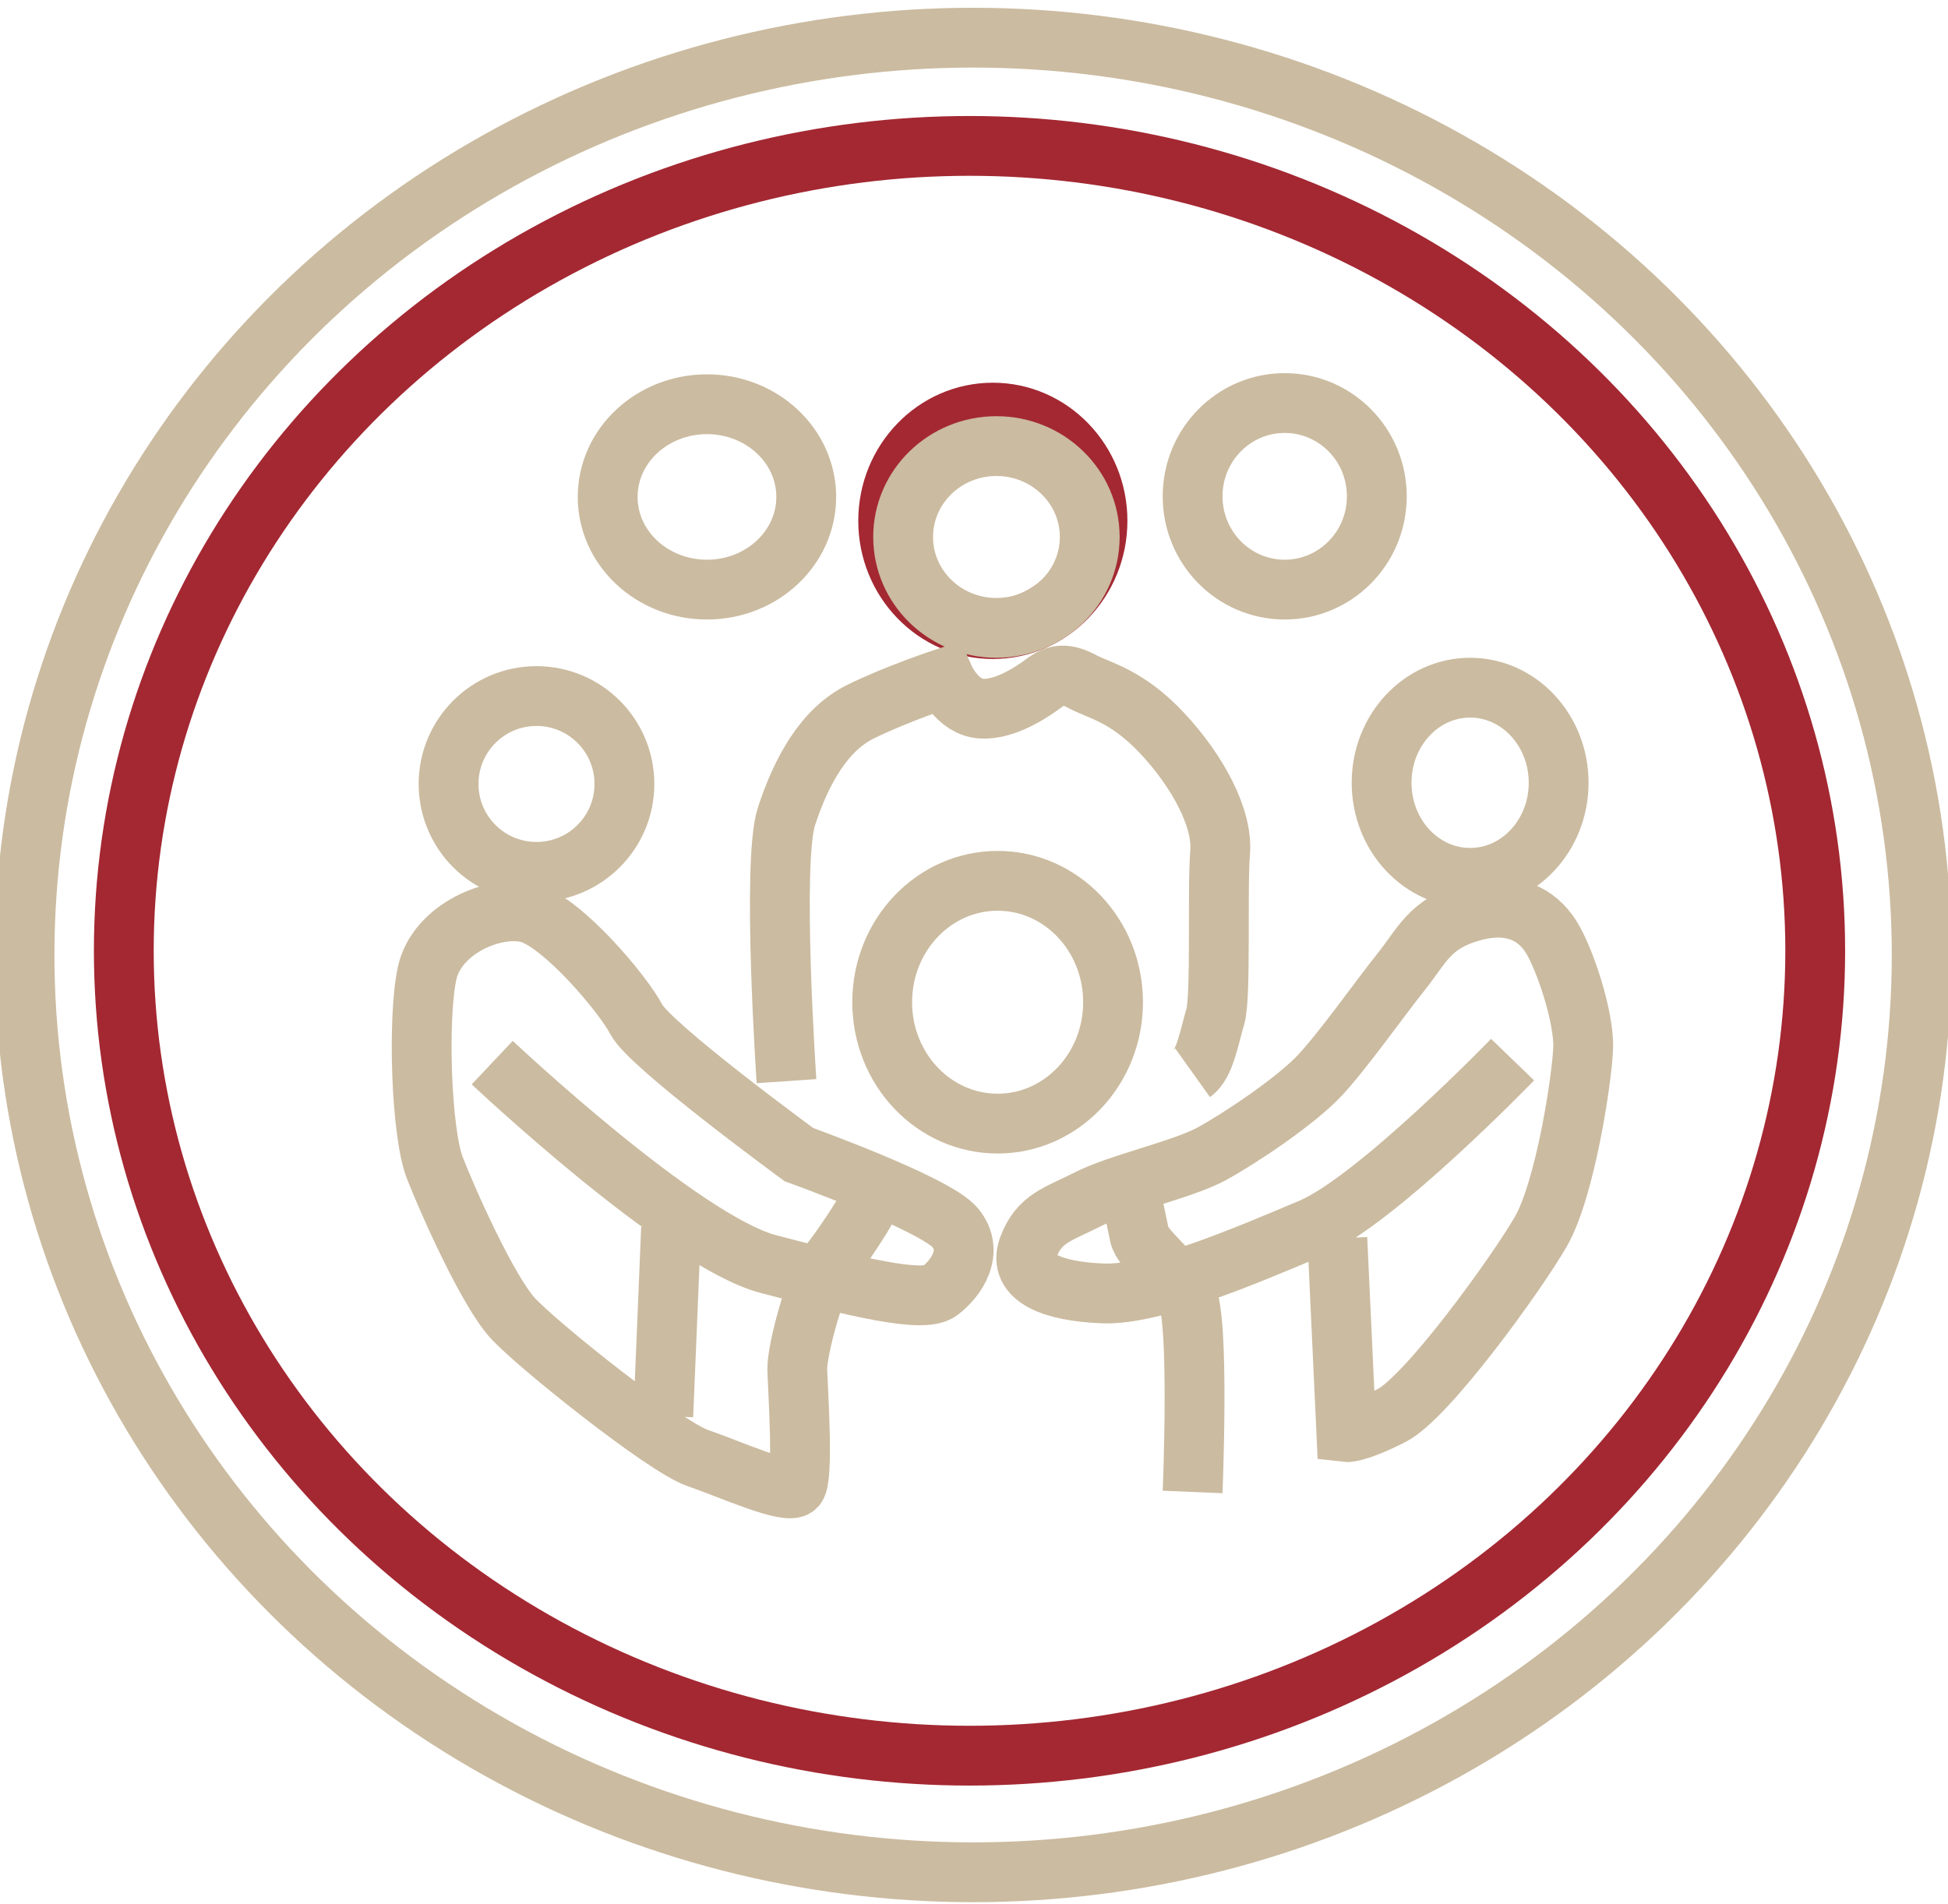
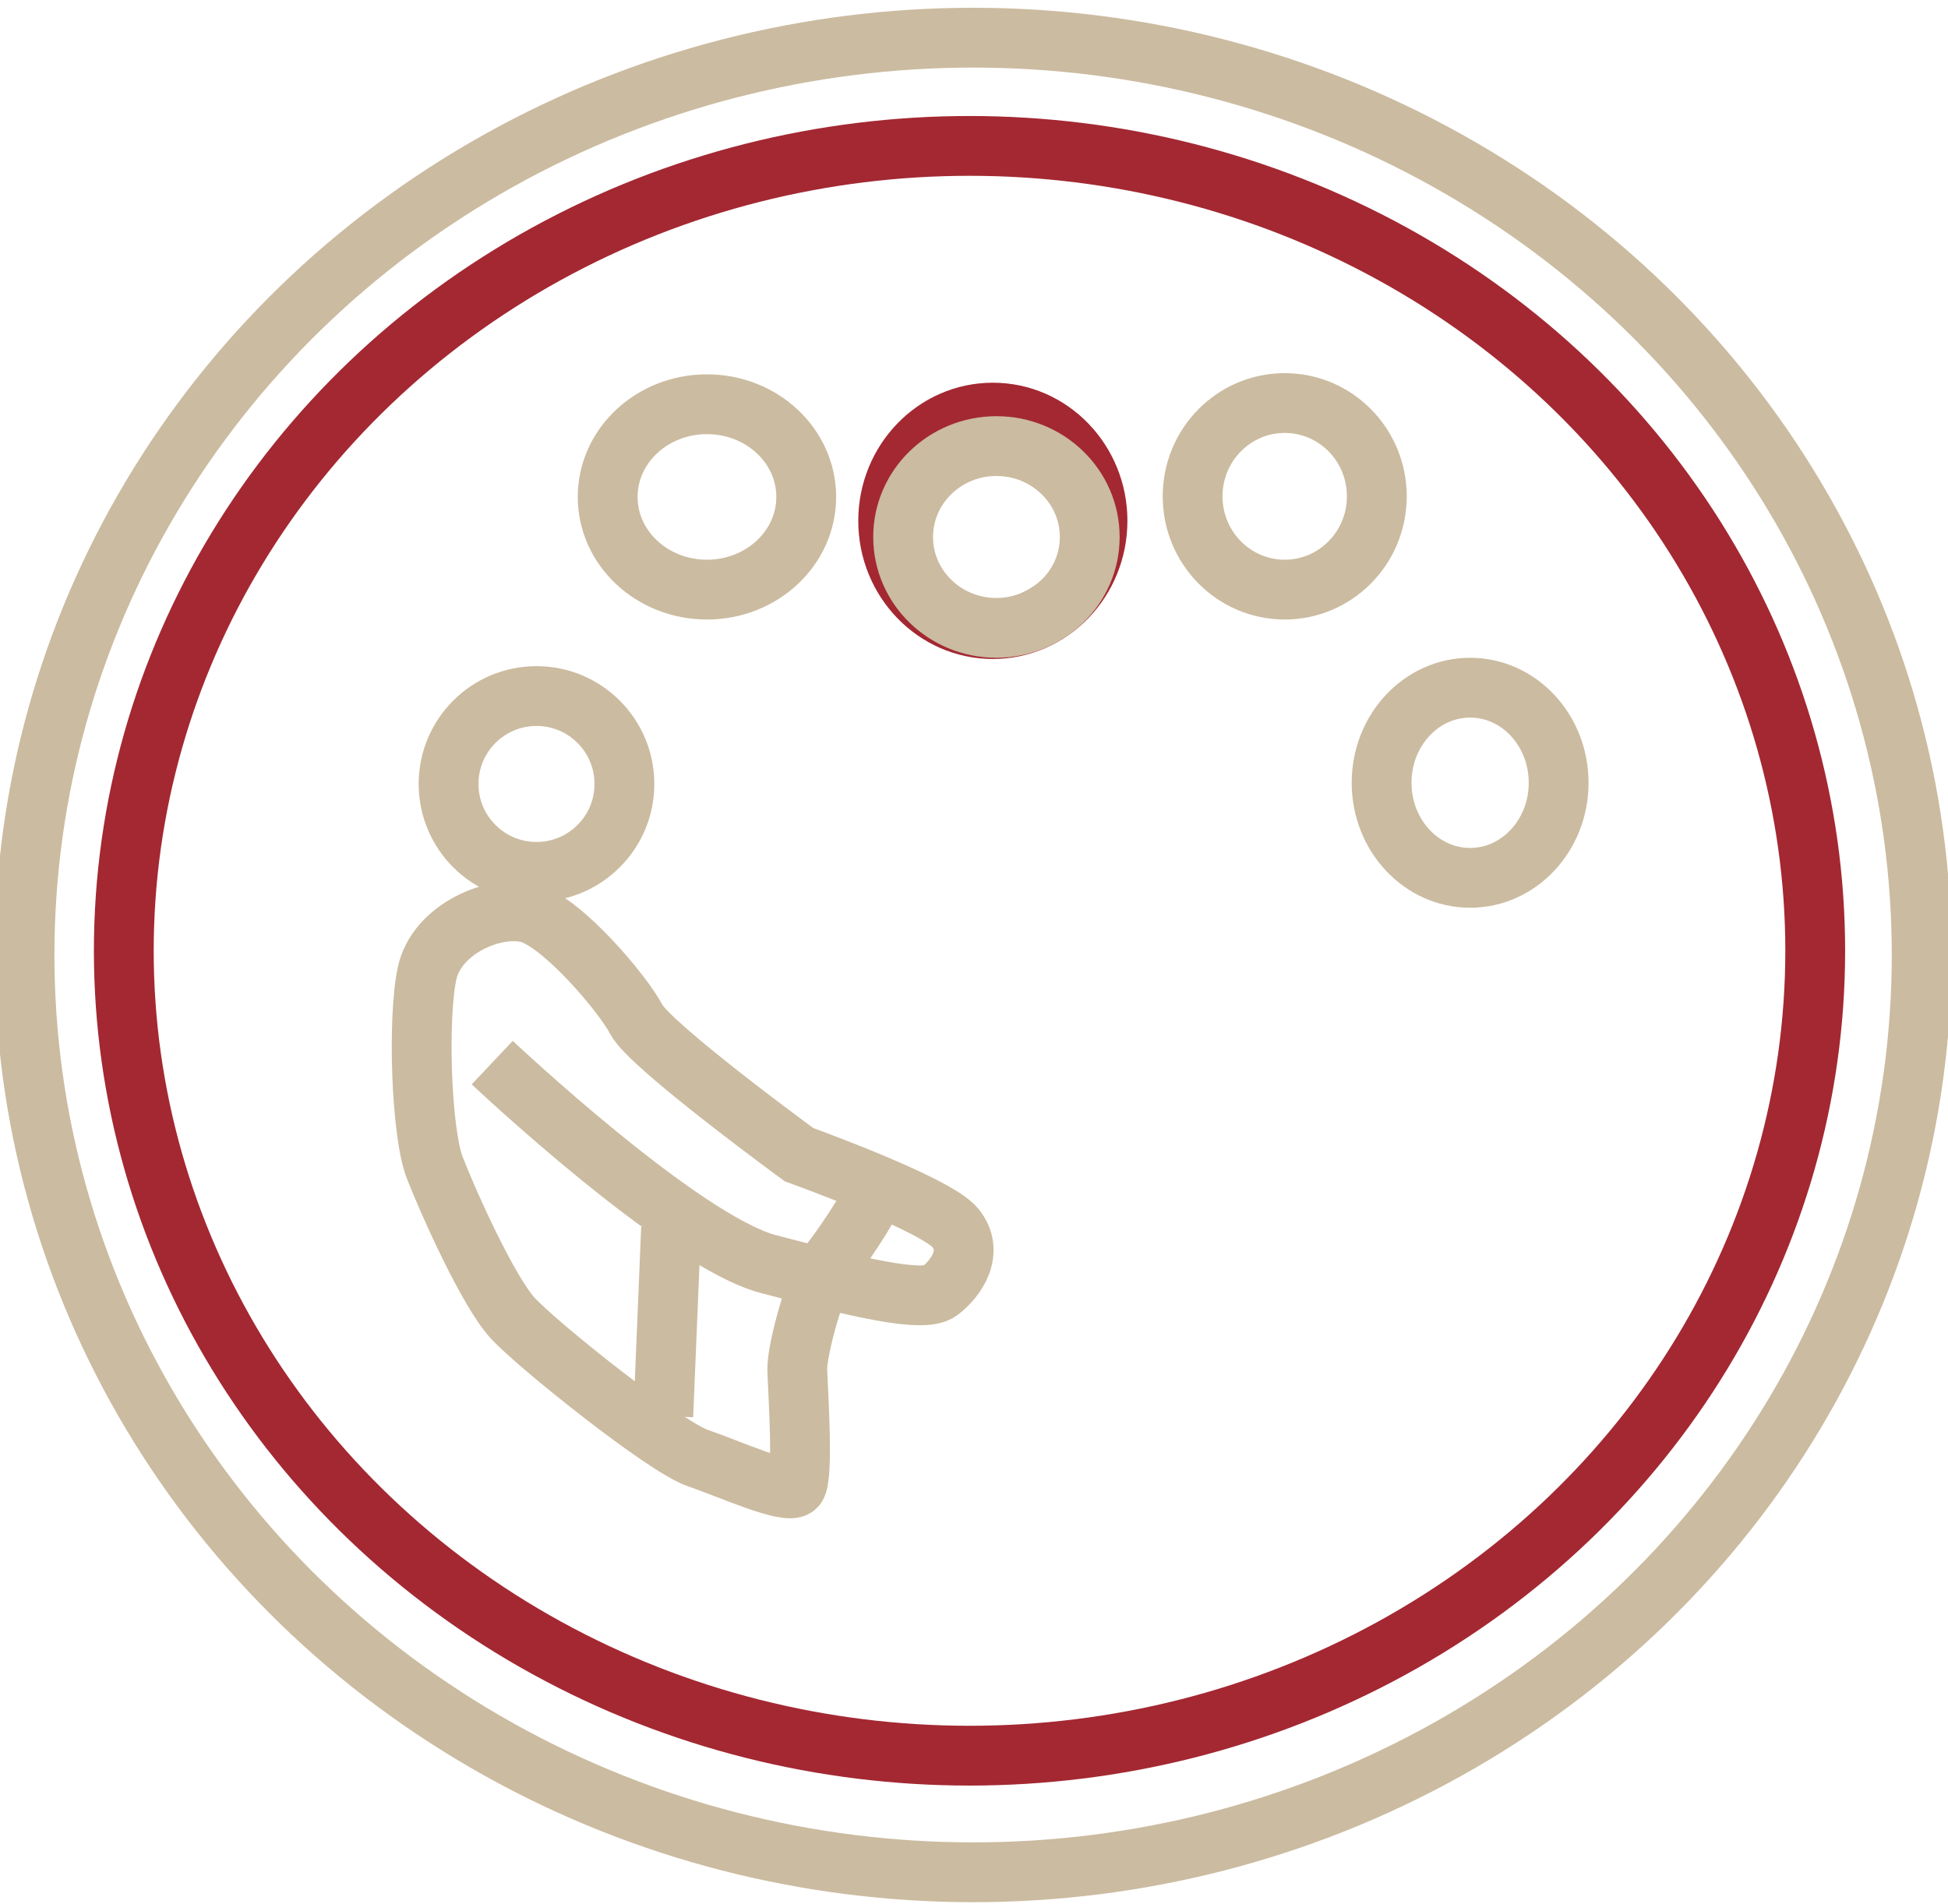
<svg xmlns="http://www.w3.org/2000/svg" viewBox="0 0 325.7 318.4">
  <defs>
    <style>      .st0 {        stroke: #a32832;      }      .st0, .st1 {        fill: none;        stroke-miterlimit: 10;        stroke-width: 10px;      }      .st1 {        stroke: #cbbba0;      }      .st2 {        display: none;      }    </style>
  </defs>
  <g id="Layer_1" class="st2">
    <image width="1024" height="1024" transform="translate(-216.6 -221) scale(.5)" />
  </g>
  <g id="Layer_5">
    <ellipse class="st0" cx="166" cy="87.1" rx="17.5" ry="18.1" />
  </g>
  <g id="Layer_4">
    <g>
      <path class="st1" d="M82.3,177.7s31.7,29.9,46.2,33.7,25.8,6.6,28.6,4.5,5.9-6.6,2.6-10.6-26.1-12.2-26.1-12.2c0,0-24.9-18.2-27.2-22.6s-12.4-16.3-18-17.8-15.4,2.6-17,10.1-1,26.6,1.3,32.5,8.9,20.6,13,25.1,25.4,21.5,30.9,23.4,15.2,6.3,16.5,4.8.3-16.2.2-19.5,3.1-15,5.3-17.7,5.9-8.4,6.3-9.4" />
      <line class="st1" x1="110.9" y1="236.8" x2="112.2" y2="205.4" />
      <circle class="st1" cx="89.7" cy="131.1" r="14.7" />
-       <path class="st1" d="M252.9,177.2s-22.8,23.6-33.7,28.2-26.3,11.2-34.7,10.9-14.4-2.6-12.6-7.6,5-5.6,10.1-8.2,15.7-4.9,20.5-7.5,14.2-8.9,18.2-13.2,9.9-12.7,13.5-17.2,4.8-8.1,11.7-10.1,11.1.5,13.4,4.1,5.6,13.5,5.4,18.7-3,23.6-7.1,30.7-19,27.7-24.9,30.7-7.6,2.8-7.6,2.8l-1.5-32.4" />
-       <path class="st1" d="M199.4,249.5s1.2-28.9-1-32.9-7.4-7.6-7.9-10.1-1.5-7.1-1.5-7.1" />
      <ellipse class="st1" cx="245.8" cy="130.9" rx="14.8" ry="15.9" />
-       <ellipse class="st1" cx="166.8" cy="167.6" rx="19.3" ry="20.3" />
      <ellipse class="st1" cx="166.6" cy="89.8" rx="15.6" ry="15.2" />
      <ellipse class="st1" cx="214.8" cy="83" rx="15.4" ry="15.6" />
      <ellipse class="st1" cx="118.2" cy="83.1" rx="16.6" ry="15.5" />
-       <path class="st1" d="M131.5,180.8s-2.5-36.7,0-44.3,6.3-14.5,12.4-17.5,14-5.6,14-5.6c0,0,2.1,4.8,6.1,5.1s8.6-2.8,10.6-4.3,3.6-1.7,6.4-.2,7.4,2.3,13.3,8.6,10.2,14.2,9.7,20,.2,24.1-.8,27.4-1.7,7.9-3.8,9.4" />
      <path class="st1" d="M146.2,146.8" />
      <path class="st1" d="M145,133.3" />
      <path class="st1" d="M185.3,144.3" />
      <path class="st1" d="M185.3,133.3" />
    </g>
  </g>
  <g id="Layer_2">
    <g>
      <ellipse class="st1" cx="162.7" cy="159.7" rx="158.6" ry="153.4" />
      <ellipse class="st0" cx="162.1" cy="159" rx="141.4" ry="134.6" />
    </g>
  </g>
</svg>